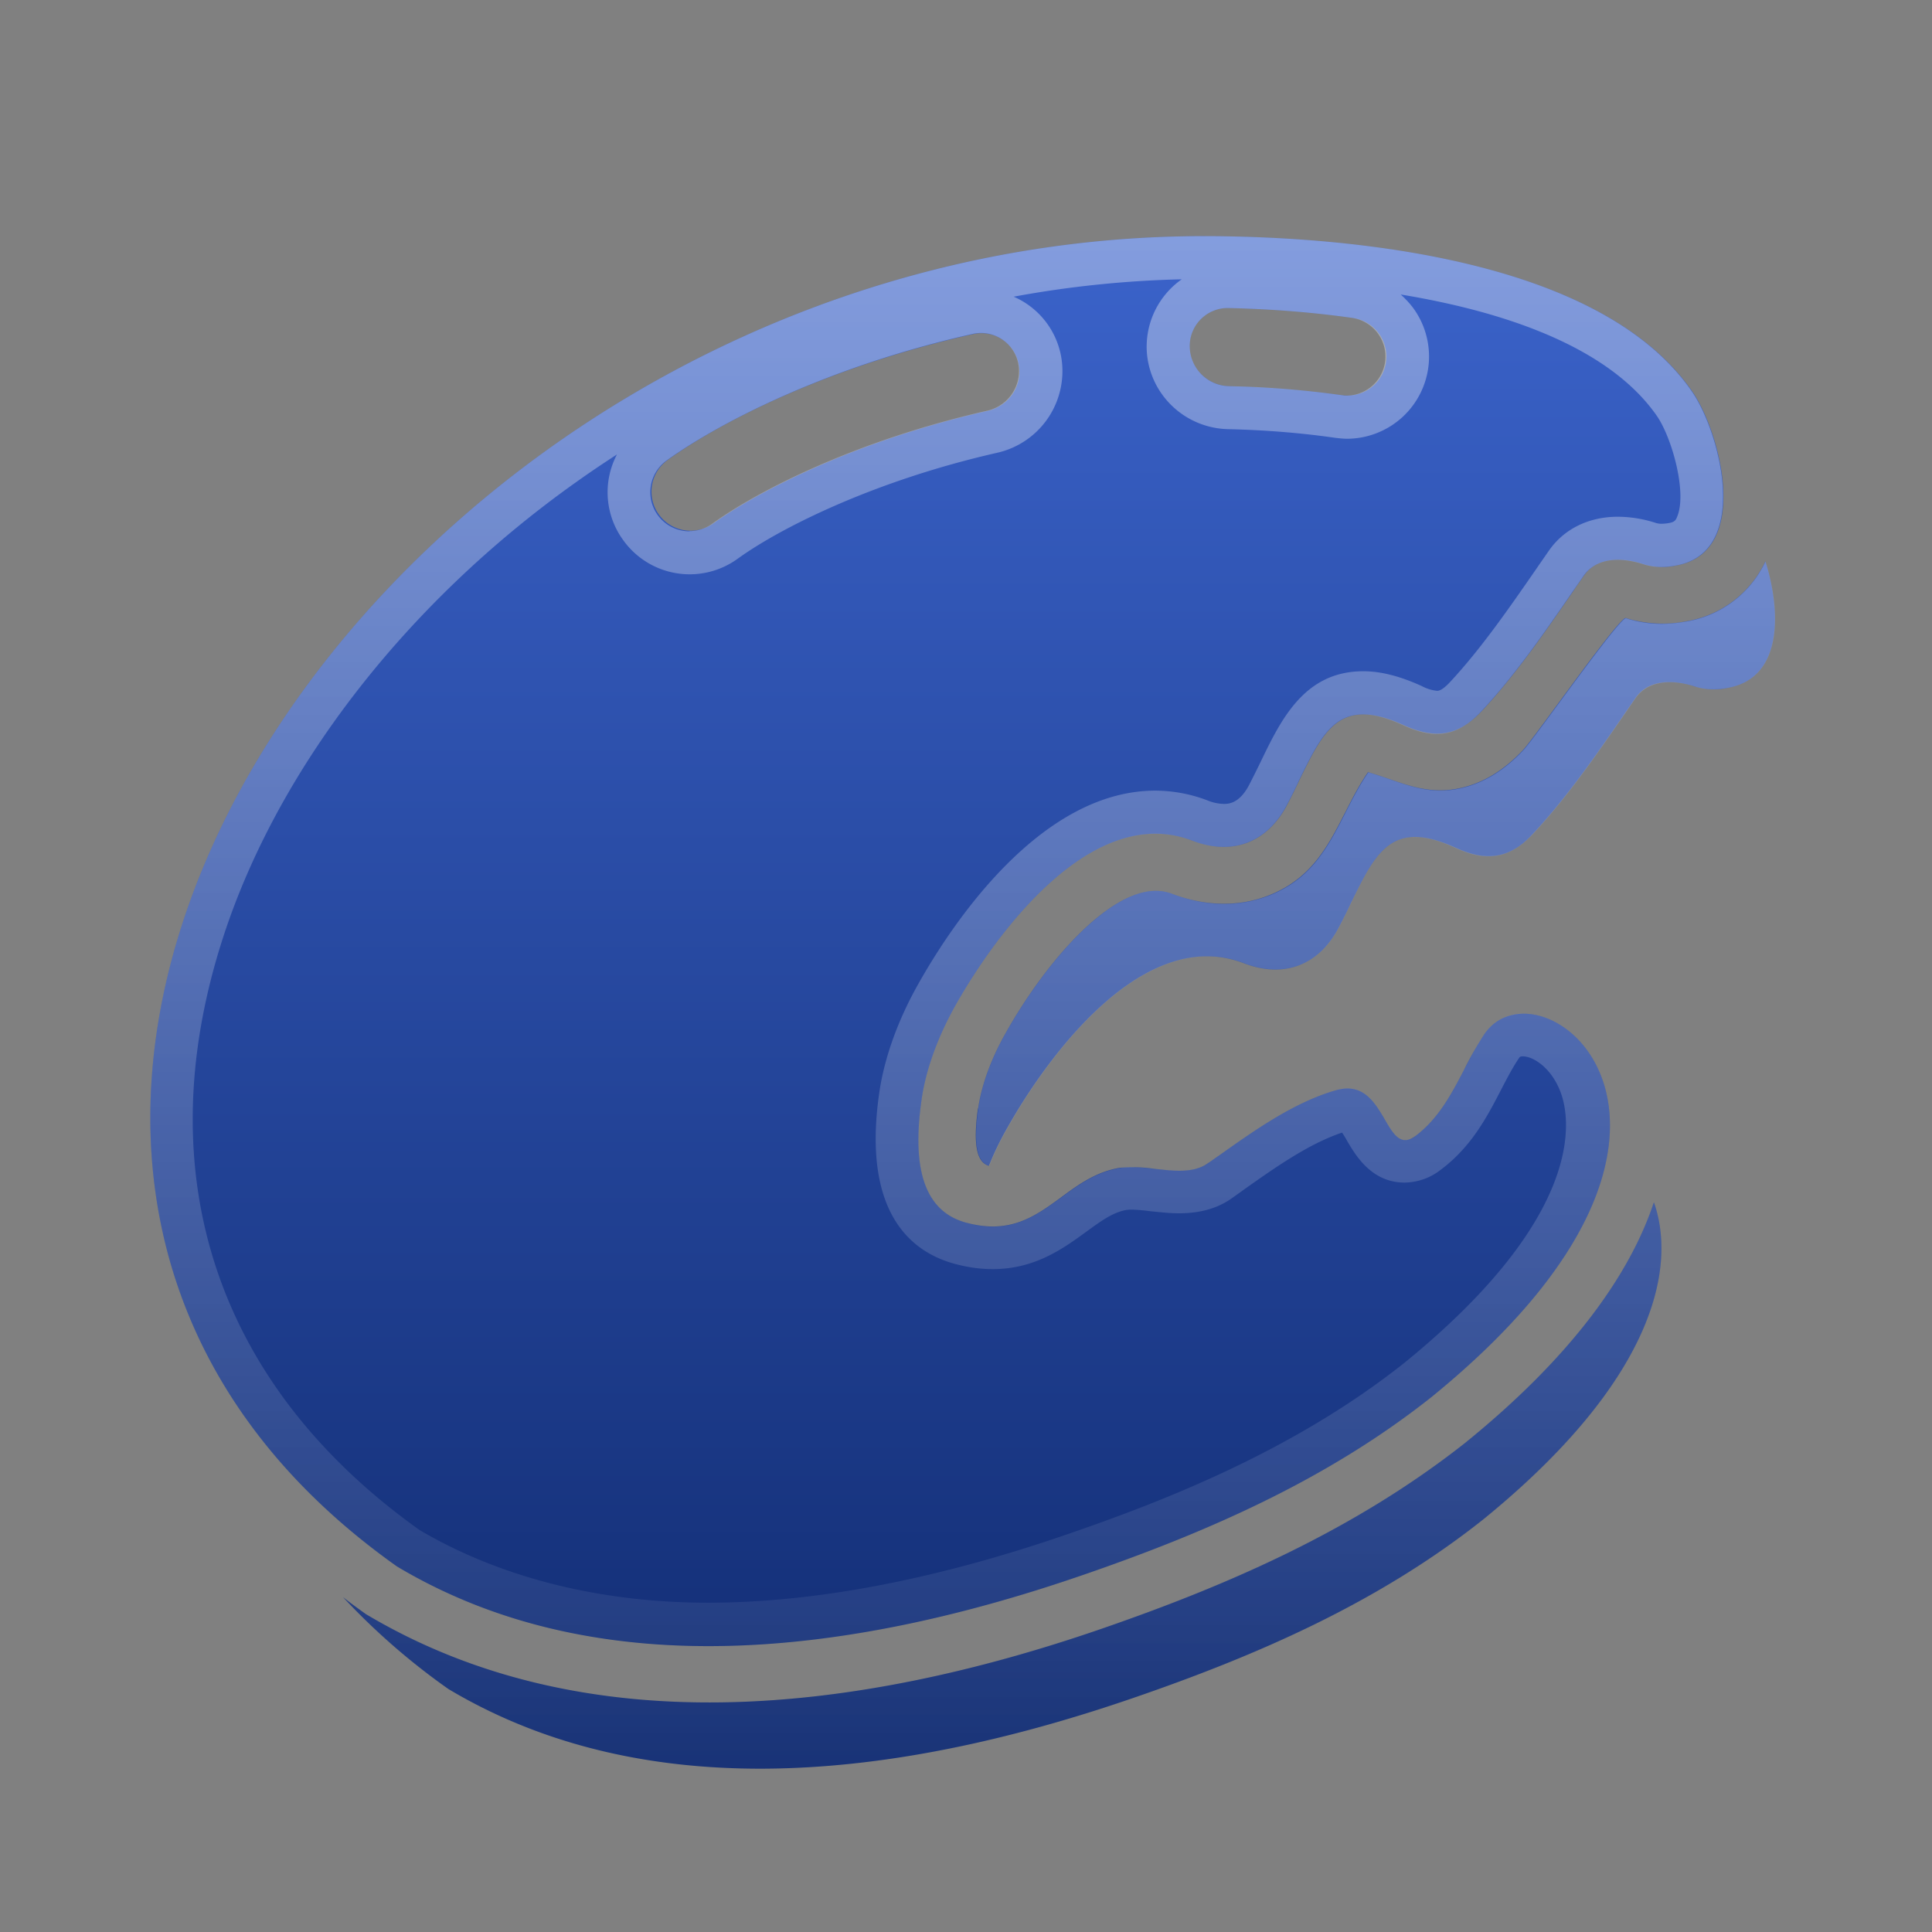
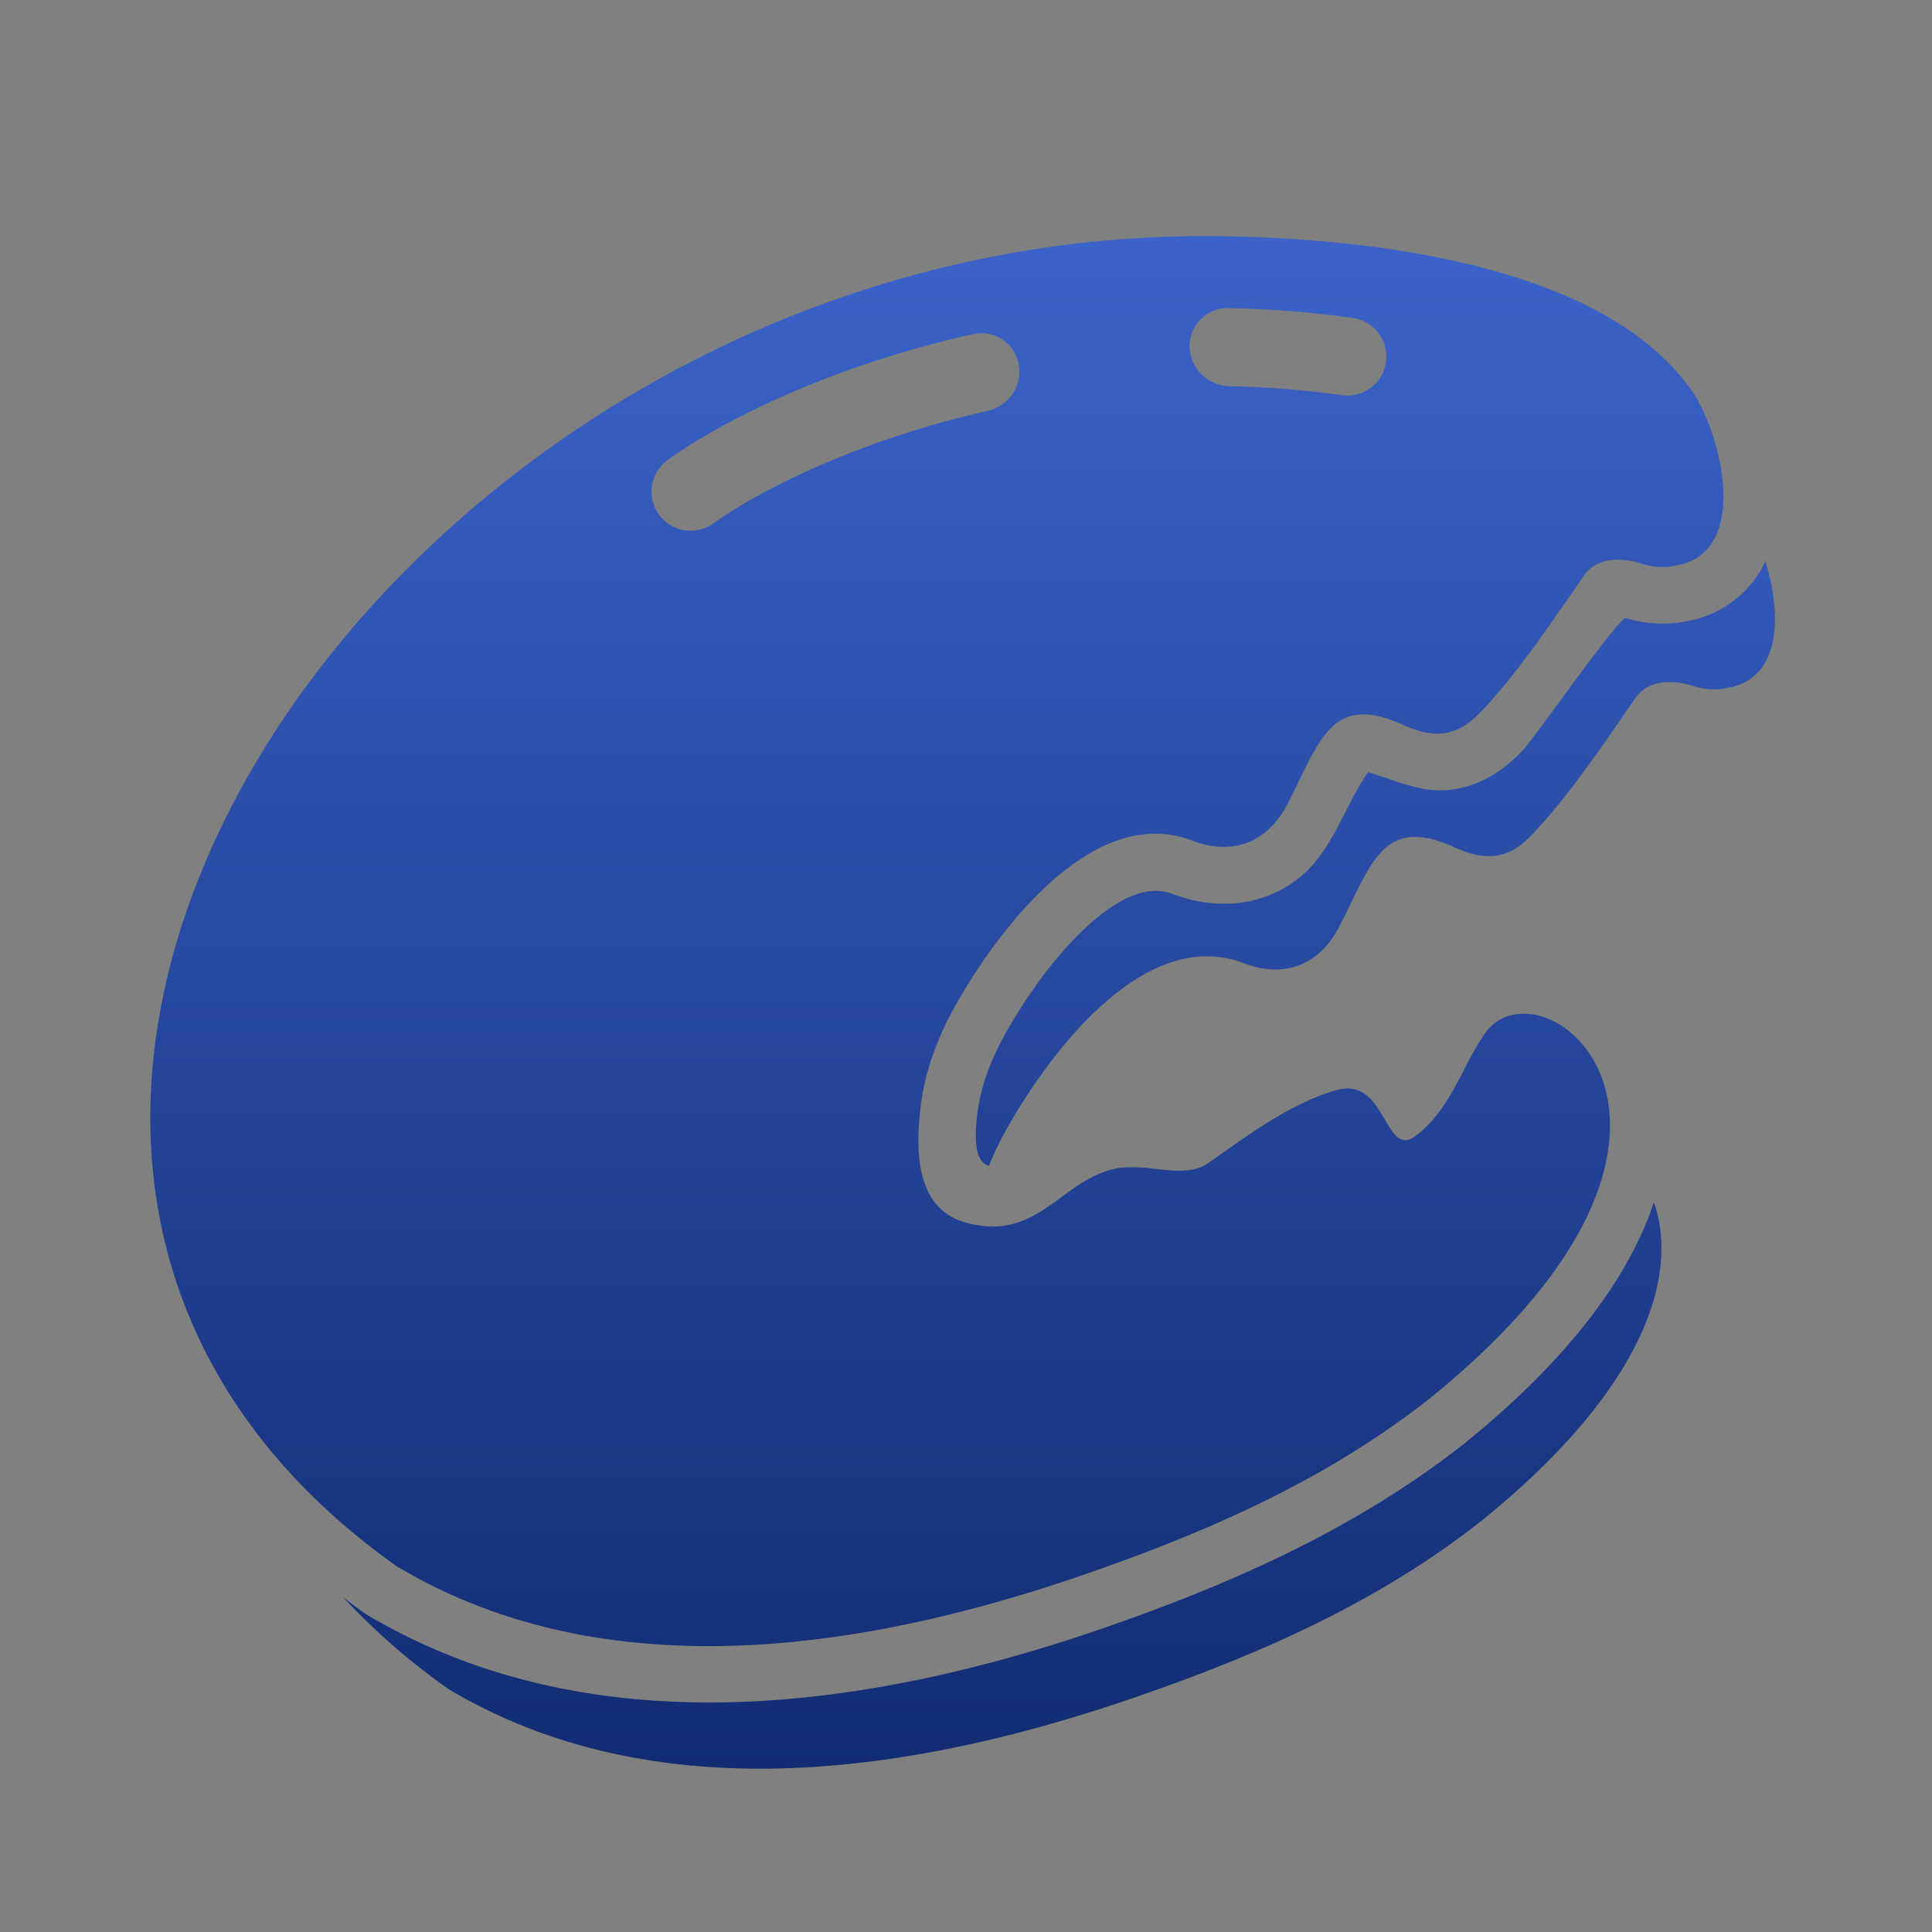
<svg xmlns="http://www.w3.org/2000/svg" fill="none" viewBox="0 0 30 30">
  <rect x="0" y="0" width="30" height="30" fill="#808080" stroke="none" />
  <path fill-rule="evenodd" clip-rule="evenodd" d="M24.596 8.937c.2-.29.59-.287.923-.177a1 1 0 0 0 .514.02c1.166-.21.686-2.067.243-2.703-1.423-2.054-5.3-2.4-7.503-2.41-12.61-.064-22.037 13.97-12.61 20.656 3.226 1.927 7.233 1.307 10.613.147 1.953-.67 3.833-1.49 5.46-2.783 5.163-4.207 1.67-6.917.807-5.62a5.48 5.48 0 0 0-.31.546c-.197.38-.394.754-.75 1.024-.23.173-.344-.02-.48-.254-.154-.263-.337-.573-.75-.456-.654.186-1.27.623-1.83 1.02l-.032.022c-.047.033-.095.068-.142.098-.21.15-.516.116-.816.083h-.005a2.274 2.274 0 0 0-.535-.017c-.37.06-.647.26-.917.46-.407.297-.8.584-1.493.387-.73-.21-.794-1.04-.674-1.893.07-.507.274-1.024.527-1.474.643-1.143 2.127-3.153 3.677-2.56.623.24 1.166.03 1.473-.556.07-.134.133-.26.19-.384l.001-.002c.386-.789.637-1.3 1.622-.85.484.22.837.172 1.204-.214.529-.566.985-1.228 1.434-1.88l.002-.004a23.538 23.538 0 0 1 .157-.227Zm-5.527-4.154a.591.591 0 0 0-.593.65c.03.317.297.557.613.564.567.013 1.15.056 1.75.14a.605.605 0 1 0 .167-1.2c-.663-.094-1.31-.14-1.937-.154Zm-3.243.934a.59.59 0 0 0-.713-.53c-2.234.5-3.924 1.36-4.76 1.966a.607.607 0 0 0 .71.984c.713-.514 2.236-1.294 4.273-1.757.307-.07.52-.35.49-.663Zm-.64 11.493c-.083.597-.007.843.17.893.08-.203.177-.4.283-.586.644-1.144 2.127-3.154 3.677-2.56.623.24 1.167.03 1.473-.557.07-.133.134-.26.19-.383l.002-.003c.386-.788.636-1.3 1.622-.85.176.08.333.126.48.13.26.01.49-.097.72-.347.529-.566.985-1.228 1.434-1.88l.002-.004a31.098 31.098 0 0 0 .157-.226c.2-.29.59-.287.923-.177a1 1 0 0 0 .514.02c.846-.153.826-1.173.58-1.963a1.66 1.66 0 0 1-1.224.93 1.92 1.92 0 0 1-.943-.05c-.06-.02-.607.723-1.05 1.326-.257.35-.48.654-.55.727-.267.283-.61.53-1.053.603-.384.064-.694-.043-1.02-.156a7.755 7.755 0 0 0-.33-.107c-.14.203-.25.42-.356.63h-.001c-.27.53-.53 1.033-1.2 1.29-.49.187-1.01.15-1.483-.03-.304-.117-.714-.033-1.277.463-.54.48-1.017 1.174-1.313 1.704-.217.383-.37.793-.424 1.163h-.003Zm7.604 5.163c1.596-1.3 2.513-2.563 2.89-3.7h.003c.363 1.037-.027 2.784-2.647 4.917-1.627 1.293-3.507 2.113-5.46 2.783-3.38 1.16-7.386 1.78-10.613-.146A10.49 10.49 0 0 1 5.326 24.8c.114.09.234.177.354.263 3.476 2.074 7.726 1.497 11.38.244 1.99-.684 3.98-1.544 5.723-2.927l.003-.007h.003Z" fill="url(#a)" />
-   <path fill-rule="evenodd" clip-rule="evenodd" d="M15.74 4.607c.862-.16 1.738-.25 2.61-.27a1.28 1.28 0 0 0-.54 1.157c.06.653.603 1.156 1.263 1.17.557.013 1.12.056 1.67.136l.01.001c.056.006.11.012.167.012a1.277 1.277 0 0 0 1.017-2.04 1.523 1.523 0 0 0-.187-.2c1.577.26 3.22.797 3.977 1.884.233.336.473 1.19.316 1.566-.023.06-.043.084-.133.1a.743.743 0 0 1-.11.01.274.274 0 0 1-.074-.009h-.003a1.935 1.935 0 0 0-.6-.1c-.456 0-.84.19-1.076.533l-.157.226-.027.04c-.425.614-.863 1.248-1.346 1.767-.084.09-.15.137-.2.137a.629.629 0 0 1-.24-.074c-.337-.153-.634-.23-.907-.23-.91 0-1.273.74-1.59 1.397a15.6 15.6 0 0 1-.183.367c-.154.296-.327.296-.394.296a.69.69 0 0 1-.25-.053 2.286 2.286 0 0 0-.813-.153c-1.8 0-3.177 2.103-3.683 3.006-.224.397-.51 1.014-.607 1.707-.257 1.823.483 2.437 1.147 2.627.21.06.42.09.616.09.657 0 1.097-.32 1.454-.58.233-.17.416-.304.63-.34l.014-.001a.516.516 0 0 1 .049-.003c.08 0 .187.01.297.024l.078.008c.117.012.244.025.372.025.33 0 .6-.077.82-.233l.146-.104.027-.02c.503-.356 1.023-.723 1.54-.896.027.04.057.09.077.126l.001.003c.134.228.381.647.892.647a.924.924 0 0 0 .563-.2c.476-.356.72-.824.934-1.238l.006-.012c.09-.173.177-.34.274-.483.013-.02.02-.027.06-.027.16 0 .453.18.593.577.143.4.387 1.887-2.43 4.18-1.703 1.353-3.707 2.14-5.263 2.673-2.037.7-3.904 1.054-5.554 1.054-1.65 0-3.21-.38-4.48-1.13-3.14-2.24-4.233-5.494-3.063-9.157.84-2.63 2.837-5.223 5.487-7.107.21-.15.426-.296.643-.436a1.26 1.26 0 0 0 .097 1.33 1.269 1.269 0 0 0 1.776.29c.684-.494 2.15-1.22 4.034-1.647a1.3 1.3 0 0 0 1.006-1.373 1.255 1.255 0 0 0-.753-1.05Zm2.947-.94c-12.567 0-21.93 13.986-12.524 20.656 1.494.89 3.154 1.237 4.844 1.237 1.96 0 3.953-.467 5.77-1.09 1.953-.67 3.833-1.49 5.46-2.783 4.28-3.487 2.61-5.947 1.423-5.947a.714.714 0 0 0-.617.327c-.116.173-.213.36-.31.546-.196.38-.393.754-.75 1.024a.267.267 0 0 1-.163.066c-.128 0-.215-.146-.313-.314l-.004-.006c-.13-.223-.283-.483-.58-.483a.544.544 0 0 0-.17.027c-.653.186-1.27.623-1.83 1.02l-.086.06-.087.06c-.12.086-.273.11-.437.11a3.66 3.66 0 0 1-.37-.026h-.01a3.628 3.628 0 0 0-.37-.028.925.925 0 0 0-.17.014c-.37.06-.646.26-.916.46l-.005.003c-.312.226-.617.447-1.055.447-.13 0-.274-.02-.434-.067-.73-.21-.793-1.04-.673-1.893.07-.507.273-1.024.527-1.474.563-1.003 1.77-2.666 3.103-2.666.19 0 .38.033.573.106.17.067.334.097.487.097.413 0 .76-.227.983-.653.07-.134.134-.26.19-.384l.003-.006c.285-.583.496-1.014.987-1.014.17 0 .377.054.63.17.19.087.36.134.517.134.247 0 .463-.11.687-.347.529-.566.985-1.228 1.434-1.88l.002-.003.079-.114.078-.113c.123-.177.32-.247.53-.247.13 0 .267.027.393.067a.86.86 0 0 0 .284.043c.07 0 .146-.006.23-.023 1.166-.21.686-2.067.243-2.703-1.417-2.054-5.293-2.4-7.497-2.41h-.086Zm2.233 2.476a.34.34 0 0 1-.08-.006c-.6-.084-1.183-.13-1.75-.14a.624.624 0 0 1-.613-.564.59.59 0 0 1 .58-.65h.01c.626.014 1.273.06 1.936.154a.607.607 0 0 1-.082 1.206Zm0 0h.003-.002ZM10.708 8.25a.607.607 0 0 1-.357-1.1c.84-.603 2.53-1.467 4.76-1.967a.59.59 0 0 1 .71.53.632.632 0 0 1-.49.664c-2.04.463-3.563 1.243-4.273 1.756a.602.602 0 0 1-.354.114l.004.003Zm16.706.47a1.66 1.66 0 0 1-1.223.93c-.13.023-.26.037-.387.037a1.78 1.78 0 0 1-.556-.087c-.07 0-.61.733-1.047 1.327-.257.35-.48.653-.55.726-.267.284-.61.53-1.053.604a1.44 1.44 0 0 1-.23.02c-.28 0-.524-.085-.78-.173l-.01-.004a7.615 7.615 0 0 0-.33-.107c-.14.204-.25.42-.357.63-.27.53-.53 1.034-1.2 1.29a1.943 1.943 0 0 1-.68.124c-.273 0-.547-.057-.807-.157a.717.717 0 0 0-.256-.047c-.27 0-.6.14-1.02.51-.54.48-1.017 1.174-1.314 1.704-.216.383-.37.793-.423 1.163-.083.597-.007.843.17.893.08-.203.177-.4.283-.586.564-1.004 1.77-2.667 3.104-2.667.19 0 .38.033.573.107.17.066.333.096.487.096.413 0 .76-.226.983-.653.07-.133.133-.26.19-.383l.003-.006c.285-.584.495-1.014.987-1.014.17 0 .377.053.63.17.177.08.333.126.48.13h.037c.246 0 .463-.11.686-.347.53-.566.985-1.228 1.435-1.88l.002-.003.078-.114.079-.113c.123-.177.32-.247.53-.247.13 0 .266.027.393.067.087.03.18.043.283.043.07 0 .147-.006.23-.023.847-.153.827-1.173.58-1.963v.003ZM22.79 22.373c1.597-1.3 2.514-2.563 2.89-3.7h.003c.364 1.037-.026 2.784-2.646 4.917-1.627 1.293-3.507 2.113-5.46 2.783-1.817.624-3.81 1.09-5.77 1.09-1.69 0-3.35-.346-4.844-1.236A10.49 10.49 0 0 1 5.327 24.8c.113.09.233.177.353.263 1.653.987 3.48 1.374 5.334 1.374 2.046 0 4.13-.474 6.046-1.13 1.99-.684 3.98-1.544 5.724-2.927l.003-.007h.003Z" fill="url(#b)" />
  <defs>
    <linearGradient id="a" x1="14.948" y1="3.667" x2="14.948" y2="27.464" gradientUnits="userSpaceOnUse">
      <stop stop-color="#3B63CA" />
      <stop offset="1" stop-color="#112C72" />
    </linearGradient>
    <linearGradient id="b" x1="14.948" y1="3.667" x2="14.947" y2="29.804" gradientUnits="userSpaceOnUse">
      <stop stop-color="#fff" stop-opacity=".37" />
      <stop offset="1" stop-color="#fff" stop-opacity="0" />
    </linearGradient>
  </defs>
</svg>